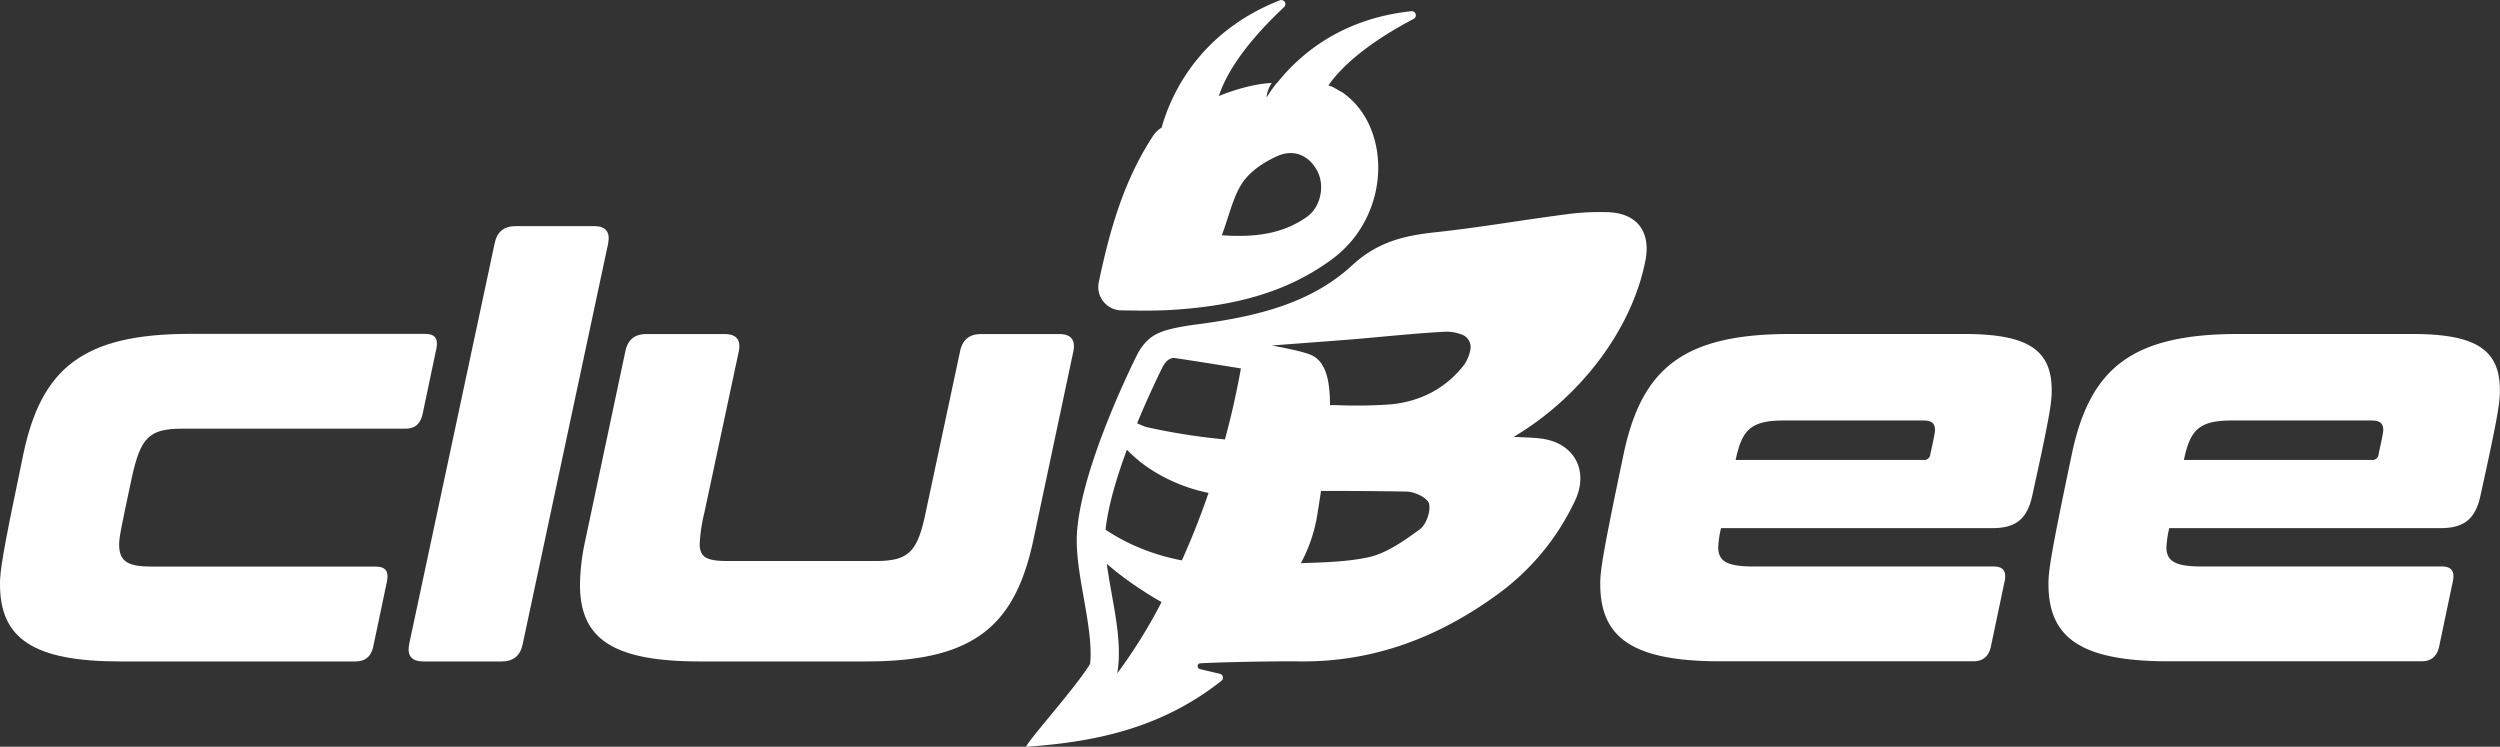
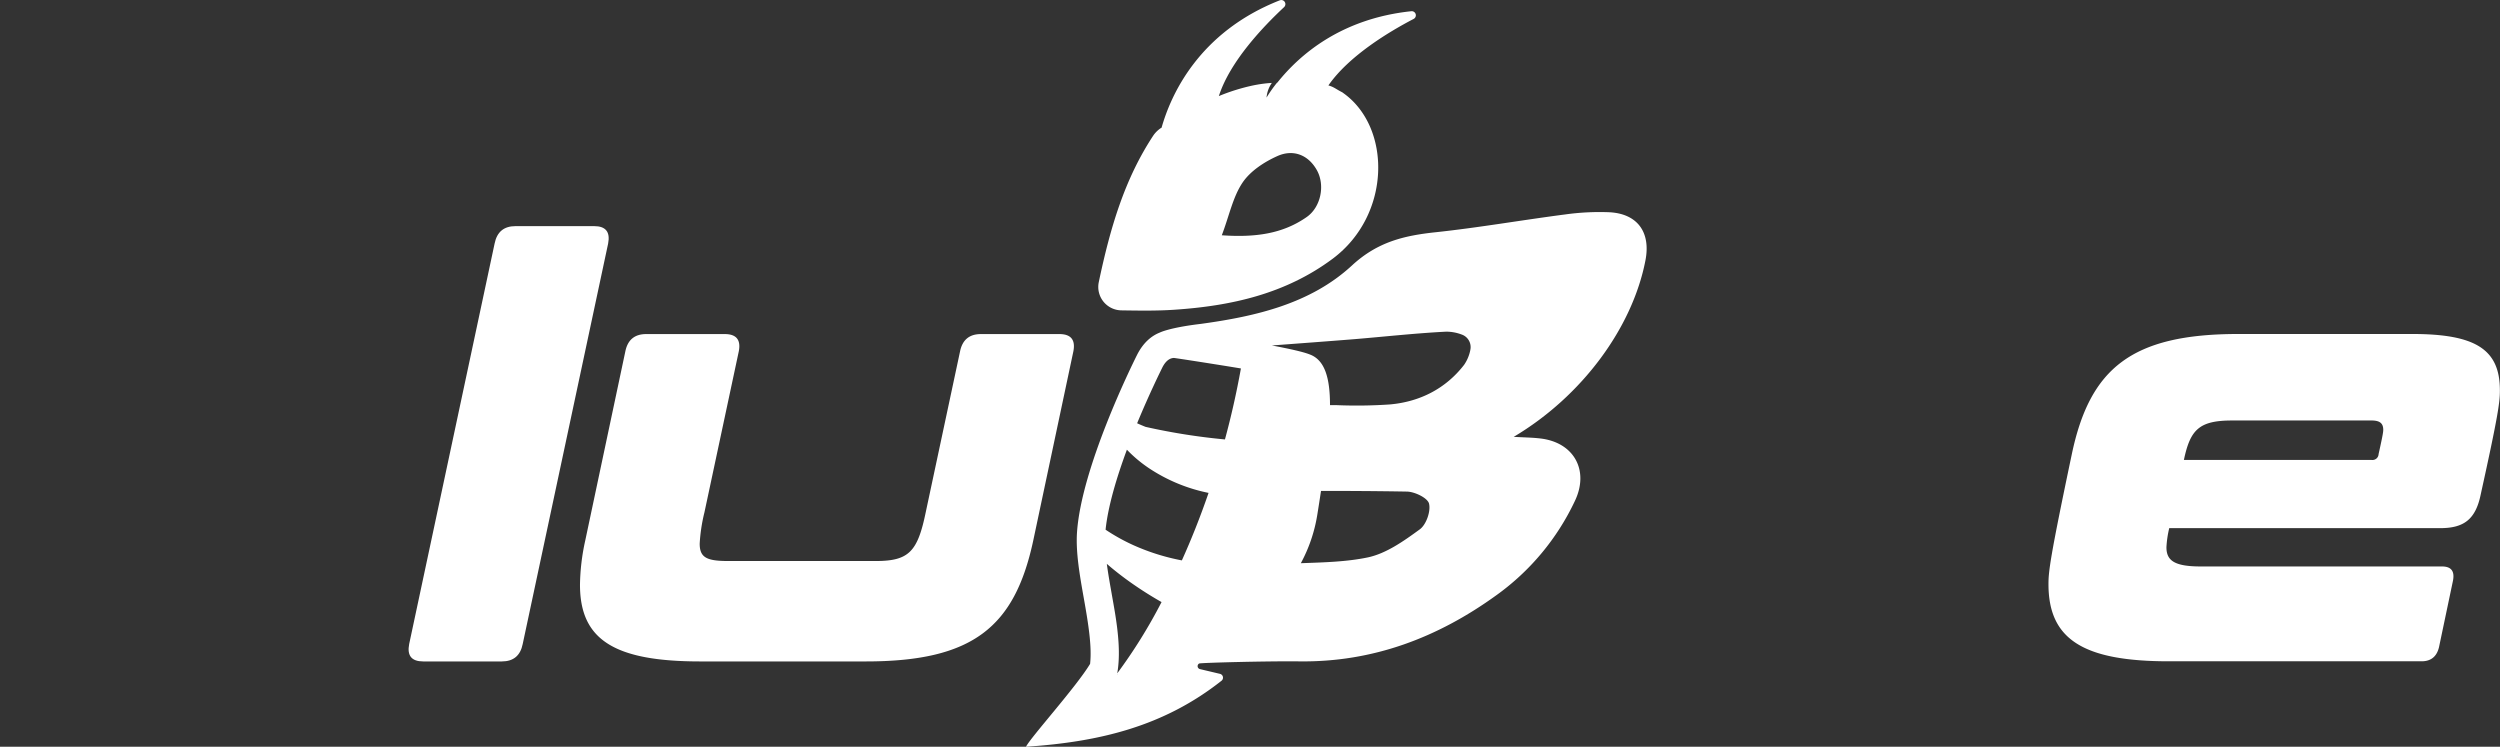
<svg xmlns="http://www.w3.org/2000/svg" viewBox="0 0 890.75 266.07">
  <rect x="0" y="0" width="890.75" height="266.07" fill="#333333" stroke="none" />
  <defs>
    <style>.cls-1{fill:#fff;}</style>
  </defs>
  <title>logo_white</title>
  <g id="Calque_2" data-name="Calque 2">
    <g id="Calque_1-2" data-name="Calque 1">
-       <path class="cls-1" d="M64.81,152.74h79.72c3.31,0,5.17-1.66,6-5l5-23.78c.62-3.31-.62-5-3.93-5H67.71c-38.1,0-53,12.2-59.43,43C.62,198.45,0,203.62,0,208.17c0,19.44,12,27.5,42.86,27.5h83.86q5,0,6.21-5l5-23.79c.62-3.3-.62-5-3.94-5H54.25c-8.49,0-11.8-1.65-11.8-7.86,0-2.47.62-5.58,4.55-24C50.11,156.05,53,152.74,64.81,152.74Z" />
      <path class="cls-1" d="M211.68,80.57h-28q-6.21,0-7.45,6.2l-30.44,142.7q-1.23,6.19,5,6.2h28q6.21,0,7.45-6.2l30.44-142.7Q217.88,80.56,211.68,80.57Z" />
      <path class="cls-1" d="M859.49,119H797.58c-38.1,0-53,12.2-59.43,43-7.66,36.4-8.28,41.57-8.28,46.12,0,19.44,12,27.5,42.86,27.5H862.8q5,0,6.21-5l5-23.79c.62-3.3-.62-5-3.93-5H784.12c-9.32,0-12.22-2.07-12.22-6.82a37.15,37.15,0,0,1,1-6.83h96.48c8.29,0,12.64-2.9,14.5-12,6.21-28.12,6.83-32.87,6.83-37C890.75,124.61,882.26,119,859.49,119Zm-12,42.81a2.19,2.19,0,0,1-2.49,2.07H778.12c2.27-10.76,5.38-14.06,17.18-14.06H845c2.9,0,4.15,1,4.15,3.3C849.14,153.78,849.14,154.4,847.48,161.84Z" />
      <path class="cls-1" d="M382.43,125.24q1.24-6.21-5-6.21H349.51q-6.21,0-7.45,6.21l-12.22,57.28c-2.9,14.06-6,17.37-17.8,17.37h-52.6c-7.66,0-10.14-1.24-10.14-6.2A60.41,60.41,0,0,1,251,182.52l12.22-57.28q1.24-6.21-5-6.21H230.25q-6.21,0-7.45,6.21l-14.29,67.41a76.89,76.89,0,0,0-1.86,15.72c0,19.44,12,27.3,42.85,27.3h59c38.09,0,53-12.2,59.63-43Z" />
-       <path class="cls-1" d="M699.78,119H637.87c-38.1,0-53,12.2-59.42,43-7.66,36.4-8.28,41.57-8.28,46.12,0,19.44,12,27.5,42.86,27.5h90.06q5,0,6.21-5l5-23.79c.63-3.3-.62-5-3.93-5H624.41c-9.32,0-12.21-2.07-12.21-6.82a36.73,36.73,0,0,1,1-6.83h96.49c8.28,0,12.63-2.9,14.49-12,6.21-28.12,6.84-32.87,6.84-37C731.05,124.61,722.55,119,699.78,119Zm-12,42.81a2.18,2.18,0,0,1-2.49,2.07H618.41c2.28-10.76,5.38-14.06,17.18-14.06h49.69c2.91,0,4.15,1,4.15,3.3C689.43,153.78,689.43,154.4,687.77,161.84Z" />
      <path class="cls-1" d="M399.47,110.58c6.57.1,12.78.2,18.95-.22,20.25-1.35,39.62-5.65,56.42-18.18,21-15.69,21-47.05,3.55-59.18a.63.63,0,0,0-.17-.13l-.14-.07c-2-1-2.75-1.81-4.77-2.36,7.37-10.63,21.85-19.26,30.34-23.68A1.46,1.46,0,0,0,502.83,4c-24.74,2.61-39.59,15.24-47.74,25.47H455a49.09,49.09,0,0,0-3.73,5.29,10.64,10.64,0,0,1,1.89-5.22,46.71,46.71,0,0,0-5,.58c-.58.1-1.17.21-1.75.33a70.73,70.73,0,0,0-12.13,3.78c4-12.48,16.07-25,23.24-31.69A1.46,1.46,0,0,0,456,.11C427,11.5,417.11,34,413.86,45.53l-.08,0A10.05,10.05,0,0,0,411,48.17c-10.36,15.65-15.46,33.14-19.51,52.38A8.34,8.34,0,0,0,399.47,110.58Zm43.24-45.5c2.79-4.15,7.8-7.42,12.51-9.51,5.5-2.43,10.9-.48,14,5.1,3,5.41,1.36,13.2-3.67,16.68-8.6,6-18.35,7.3-30.22,6.48C438,76.78,439.27,70.2,442.71,65.08Z" />
      <path class="cls-1" d="M548.94,156.24c-2.86-.35-5.75-.37-9.61-.59,24.33-14.45,42.32-38.88,46.95-62.92,1.93-10-2.86-16.61-12.92-17.11a88.87,88.87,0,0,0-15.71.79c-15.39,2-30.71,4.69-46.14,6.34-11.19,1.19-20.69,3.41-29.8,11.83-14.78,13.66-34.32,18.15-53.92,20.83-11.18,1.33-14.55,3.08-14.55,3.08-3,1.19-5.91,3.59-8.13,8-2,4-19.72,40-21.36,63-.52,7.3,1,15.71,2.44,23.84,1.7,9.49,2.87,17.29,2.21,23.2-5,8.31-21.22,26.22-22.84,29.54,26.21-1.73,49.11-7.27,69.68-23.53a1.4,1.4,0,0,0-.57-2.45l-7.09-1.68a1.08,1.08,0,0,1-.32-2c.43-.27,24.27-.9,35.76-.76,26.15.32,49.22-8.45,70.11-23.55a86.88,86.88,0,0,0,28-33.6C566.3,167.67,560.87,157.68,548.94,156.24ZM414.11,131c1.06-2.13,2.24-3,3.27-3.32a3.35,3.35,0,0,1,.9-.14c.32,0,14.06,2.12,23.86,3.74-1.61,8.93-3.54,17.37-5.69,25.29a222.24,222.24,0,0,1-28.29-4.48c-1-.4-2-.82-3-1.28C409.63,140,413.75,131.74,414.11,131Zm-12.6,29.22a47.48,47.48,0,0,0,7.72,6.5,59.64,59.64,0,0,0,21.38,8.9c-3.05,8.88-6.29,16.91-9.51,24.05a77.09,77.09,0,0,1-17.1-5.35,68.86,68.86,0,0,1-10.08-5.59C394.78,180.33,397.93,169.91,401.51,160.24Zm-5.42,51.32c-.63-3.56-1.27-7.17-1.73-10.64,1.65,1.43,3.89,3.27,6.68,5.33a131.4,131.4,0,0,0,12.82,8.29,184.45,184.45,0,0,1-15.79,25.4c1.19-6.7.38-14.35-.85-21.89C396.86,215.86,396.47,213.69,396.09,211.56ZM398,240.38l.17,0-.18.1S398,240.41,398,240.38Zm107.87-51.77c-5.67,4.13-11.92,8.6-18.55,10-7.62,1.58-15.52,1.76-23.83,2.06a54.26,54.26,0,0,0,5.82-17c.49-3,.94-5.94,1.37-8.76,10.2,0,20.35.06,30.49.24,2.85,0,7.54,2.29,8,4.31C509.83,182.17,508.17,186.94,505.87,188.61Zm18-63.86a14.2,14.2,0,0,1-2.2,5.23c-6.6,8.54-15.85,13.18-26.43,14.12a172.55,172.55,0,0,1-19.09.25h0l-2.27,0c0-9.82-1.91-16-7.06-18-2.44-1-7.63-2.13-13.65-3.26,9.78-.74,19.55-1.45,29.32-2.24,10.94-.9,21.86-2.13,32.82-2.68a15.64,15.64,0,0,1,5.43,1A4.74,4.74,0,0,1,523.86,124.75Z" />
    </g>
  </g>
</svg>